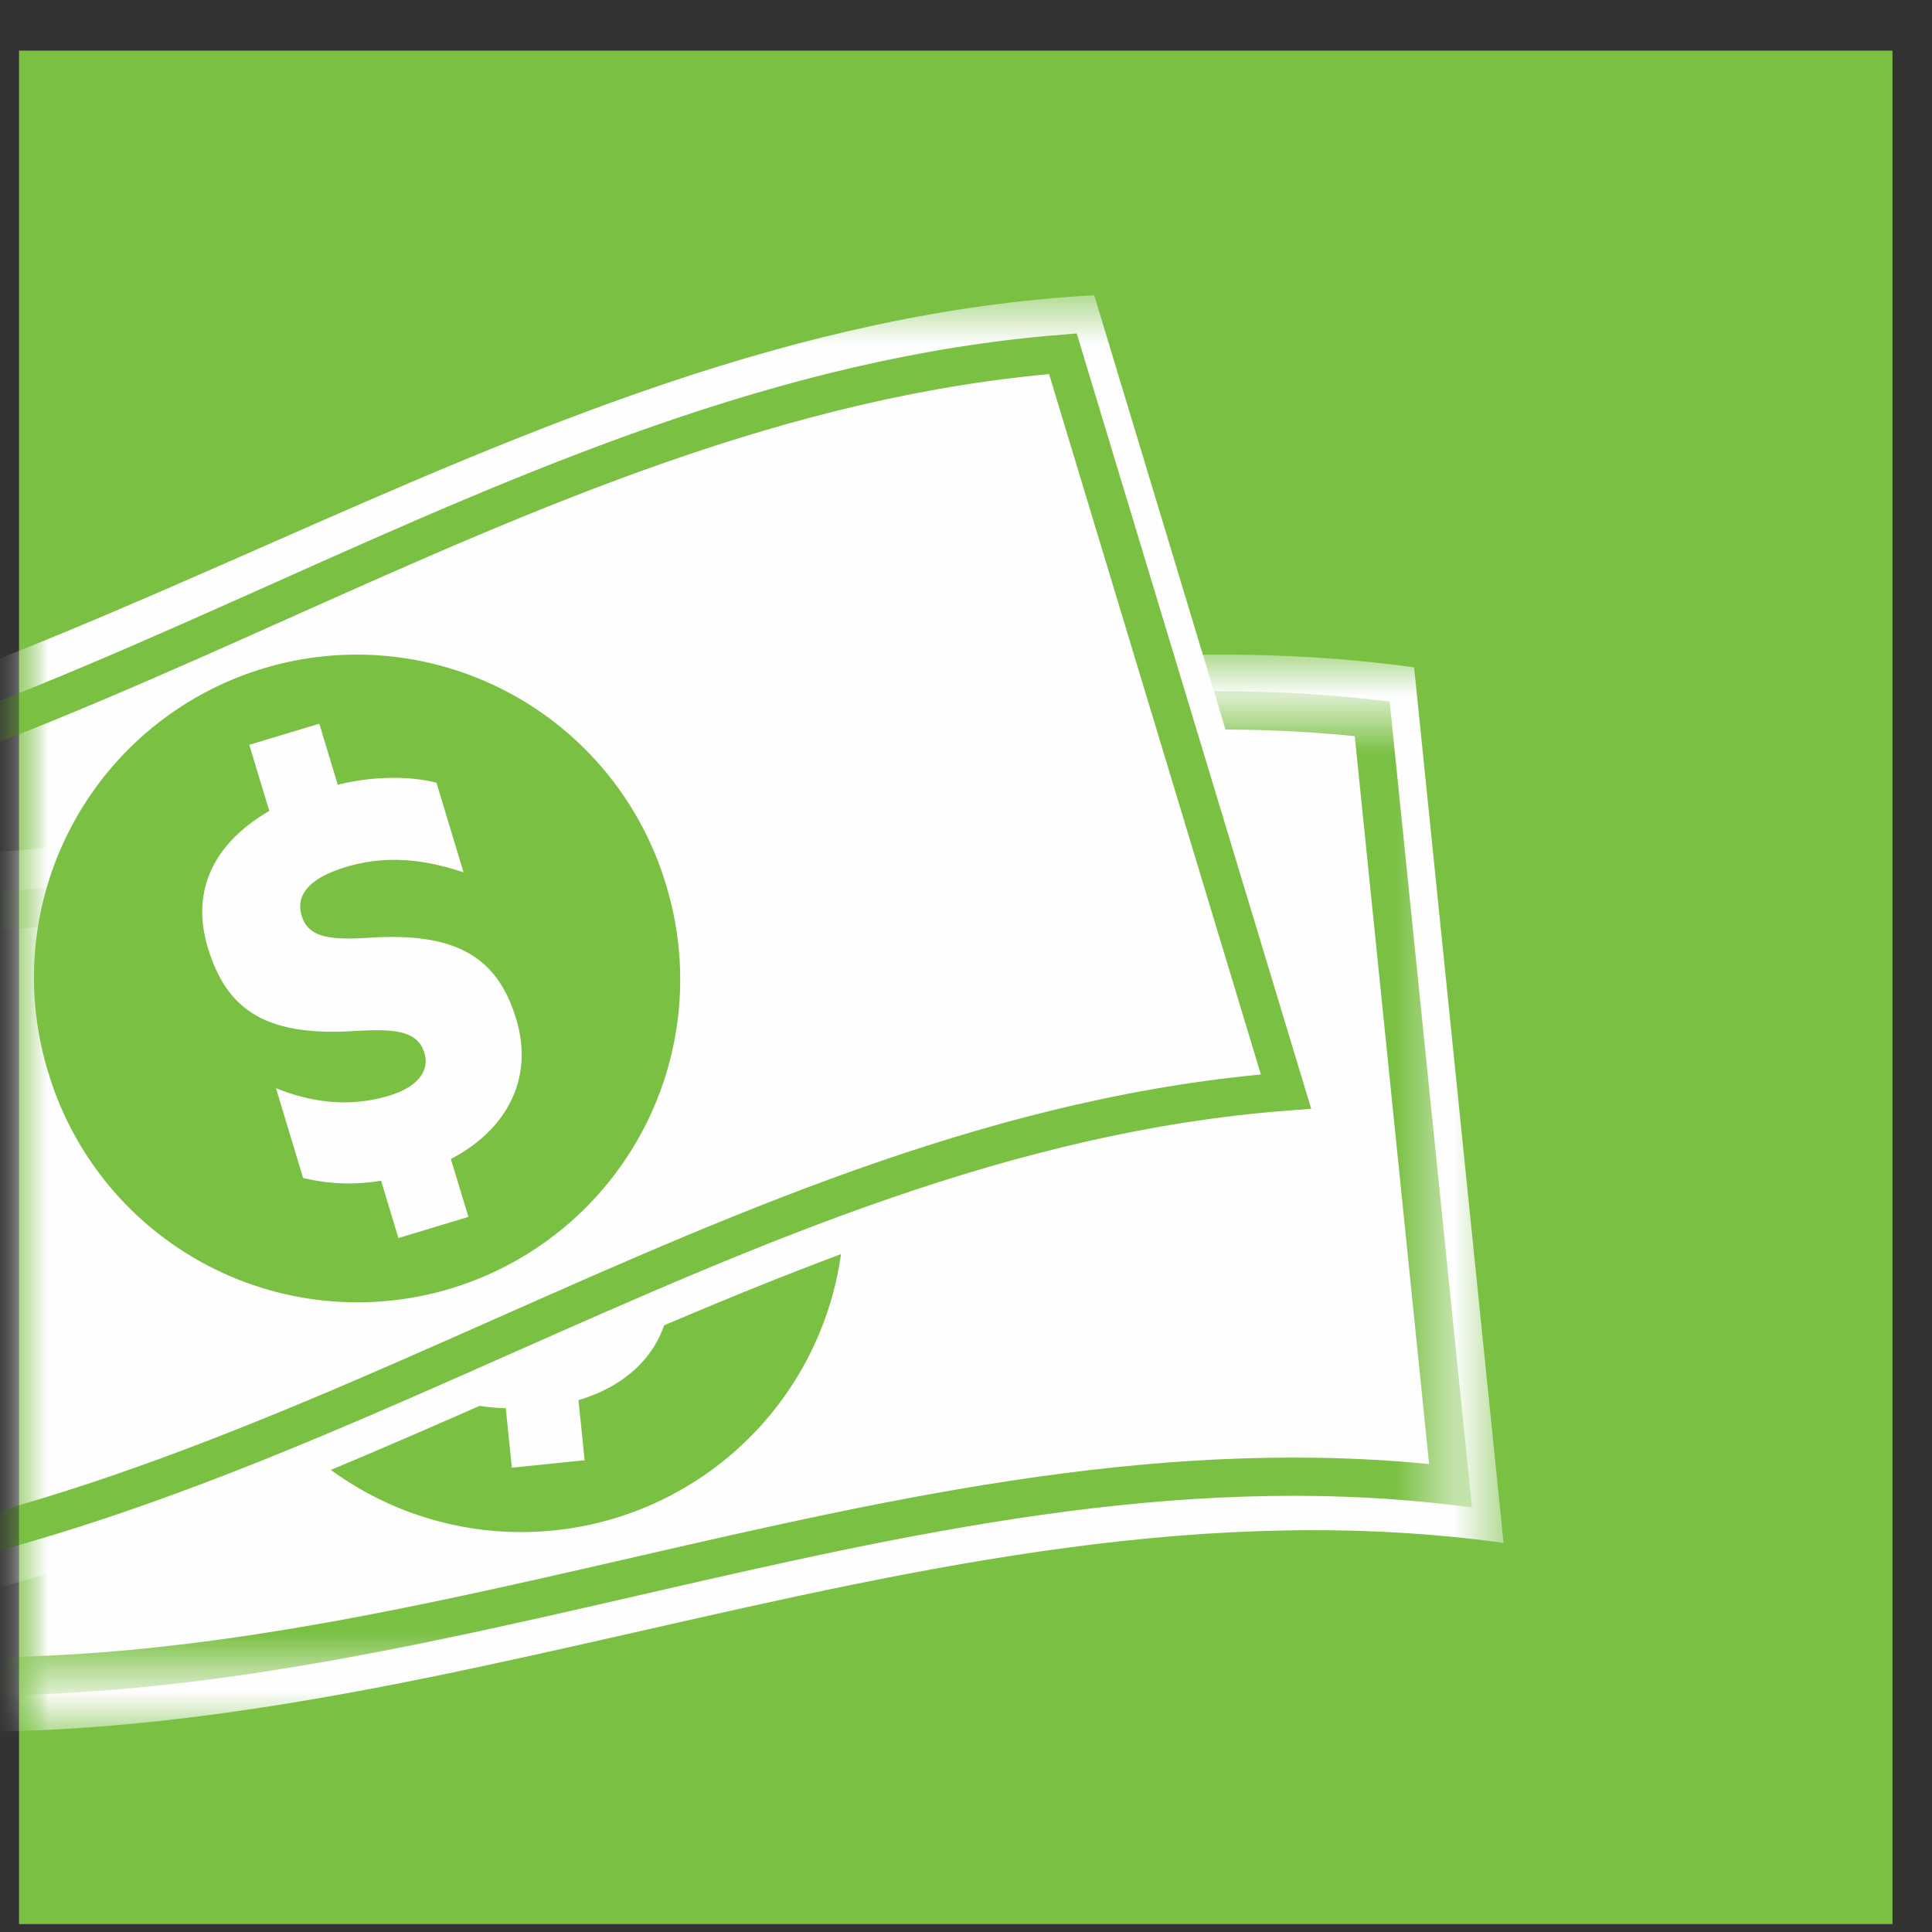
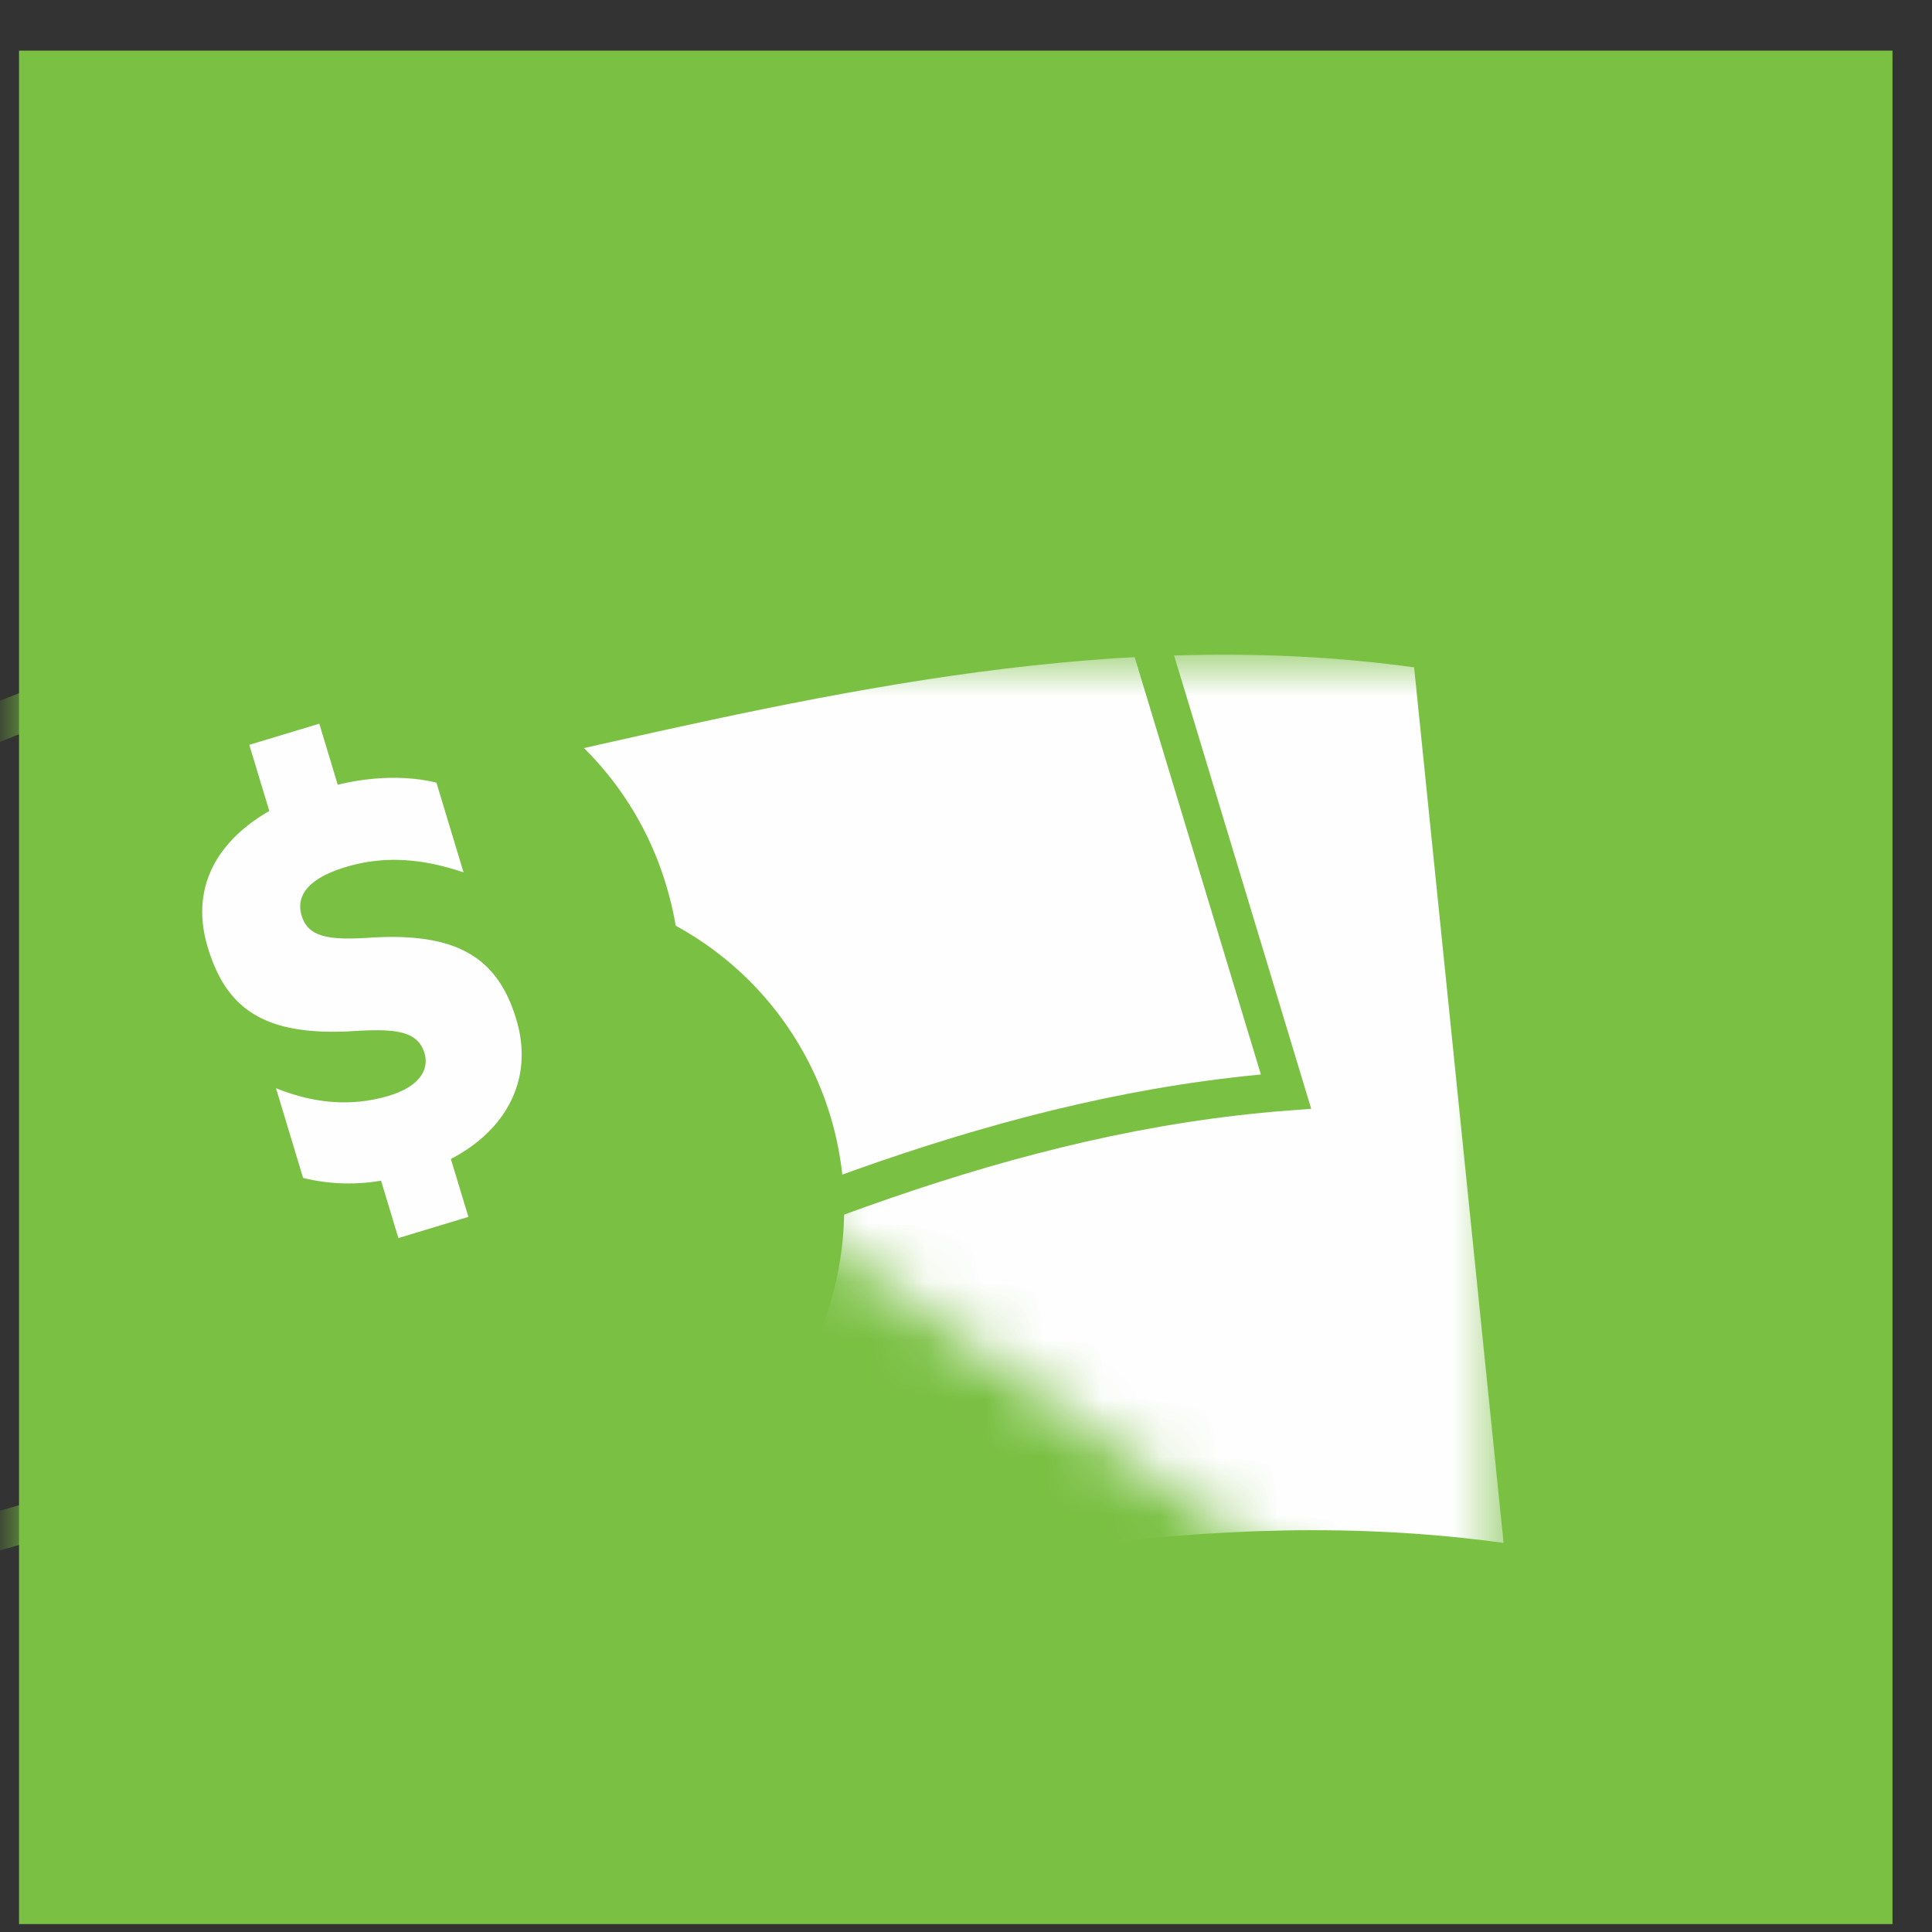
<svg xmlns="http://www.w3.org/2000/svg" xmlns:xlink="http://www.w3.org/1999/xlink" width="33" height="33">
  <rect width="100%" height="100%" fill="#333333" stroke="none" />
  <defs>
    <path id="a" d="M0 32h32V0H0z" />
-     <path id="c" d="M.959.795h25.398v18.4H.959z" />
-     <path id="e" d="M.959.748h24.492V17.25H.96z" />
-     <path id="g" d="M.959.656h22.757v22.966H.959z" />
+     <path id="c" d="M.959.795h25.398v18.4z" />
  </defs>
  <g transform="translate(.325 .865)" fill="none" fill-rule="evenodd">
    <mask id="b" fill="#fff">
      <use xlink:href="#a" />
    </mask>
    <use fill="#7AC043" xlink:href="#a" />
    <g mask="url(#b)">
      <g transform="translate(-1 9.522)">
        <mask id="d" fill="#fff">
          <use xlink:href="#c" />
        </mask>
        <path d="M-4.651 4.023c10.07 1.389 19.41-4.4 29.48-3.011l1.528 14.955c-10.071-1.389-19.41 4.4-29.481 3.011L-4.651 4.023" fill="#FEFEFE" mask="url(#d)" />
      </g>
      <g transform="translate(-1 10.522)">
        <mask id="f" fill="#fff">
          <use xlink:href="#e" />
        </mask>
        <path d="M-3.737 4.089C5.764 5.16 14.613-.181 24.113.89c.445 4.366.892 8.733 1.338 13.097-9.505-1.1-18.355 4.212-27.859 3.11-.444-4.335-.886-8.672-1.329-13.01Z" stroke="#7AC043" stroke-width=".653" mask="url(#f)" />
      </g>
      <path d="M3.094 20.35a5.514 5.514 0 1 1 10.971-1.12 5.514 5.514 0 0 1-10.971 1.12" fill="#7AC043" />
-       <path d="M8.877 16.407c.647-.032 1.242.09 1.662.287l.163 1.592c-.546-.31-1.187-.552-1.955-.474-.52.053-.947.234-.902.675.041.395.406.506 1.111.594 1.447.195 2.04.75 2.15 1.835.111 1.074-.542 1.837-1.55 2.134l.105 1.027-1.243.127-.104-1.016a3.225 3.225 0 0 1-1.298-.302l-.163-1.592c.563.364 1.177.565 1.878.493.52-.053.757-.294.726-.6-.043-.417-.452-.512-1.192-.608-1.437-.207-1.987-.78-2.097-1.863-.11-1.085.527-1.767 1.476-2.092l-.12-1.175 1.242-.127.111 1.085Z" fill="#FEFEFE" />
      <g transform="translate(-1 3.522)">
        <mask id="h" fill="#fff">
          <use xlink:href="#g" />
        </mask>
        <path d="m19.365.656 4.35 14.39c-10.151.556-18.214 8.019-28.365 8.576-1.451-4.796-2.9-9.594-4.35-14.39C1.15 8.676 9.214 1.212 19.365.656Z" fill="#FEFEFE" mask="url(#h)" />
      </g>
      <path d="M-8.899 13.626c9.531-.76 17.197-7.688 26.729-8.449l3.811 12.602c-9.541.732-17.216 7.633-26.756 8.365l-3.784-12.518Z" stroke="#7AC043" stroke-width=".653" />
      <path d="M.518 17.512a5.514 5.514 0 1 1 10.555-3.19 5.514 5.514 0 0 1-10.556 3.19" fill="#7AC043" />
      <path d="M5.444 12.539c.63-.154 1.236-.148 1.686-.035l.463 1.532c-.594-.2-1.27-.315-2.009-.092-.5.15-.885.409-.756.833.115.38.494.42 1.203.372 1.458-.084 2.146.348 2.461 1.392.313 1.032-.182 1.906-1.116 2.39l.3.989-1.196.362-.296-.98a3.263 3.263 0 0 1-1.332-.047l-.463-1.533c.621.25 1.263.33 1.936.127.5-.152.688-.434.6-.727-.122-.402-.542-.418-1.287-.371-1.45.07-2.098-.386-2.413-1.43-.316-1.043.18-1.833 1.05-2.334l-.342-1.13 1.196-.361.315 1.043Z" fill="#FEFEFE" />
    </g>
  </g>
</svg>